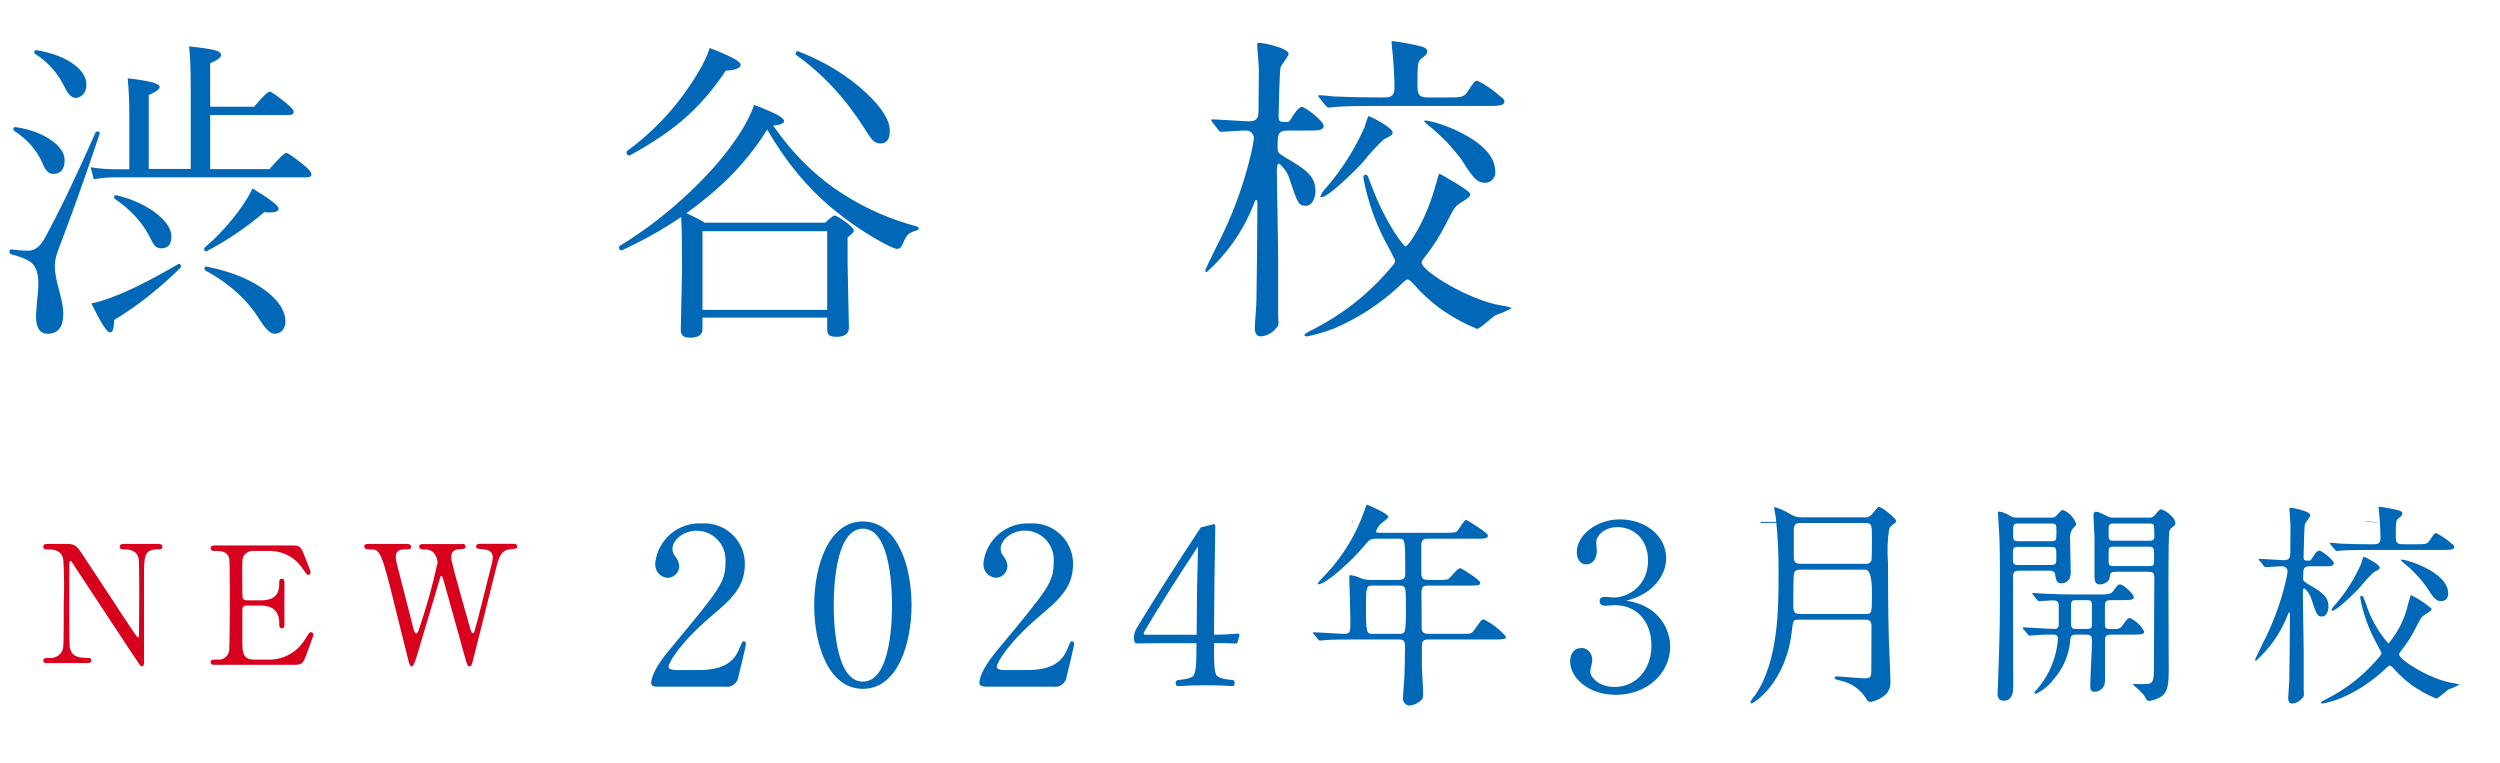
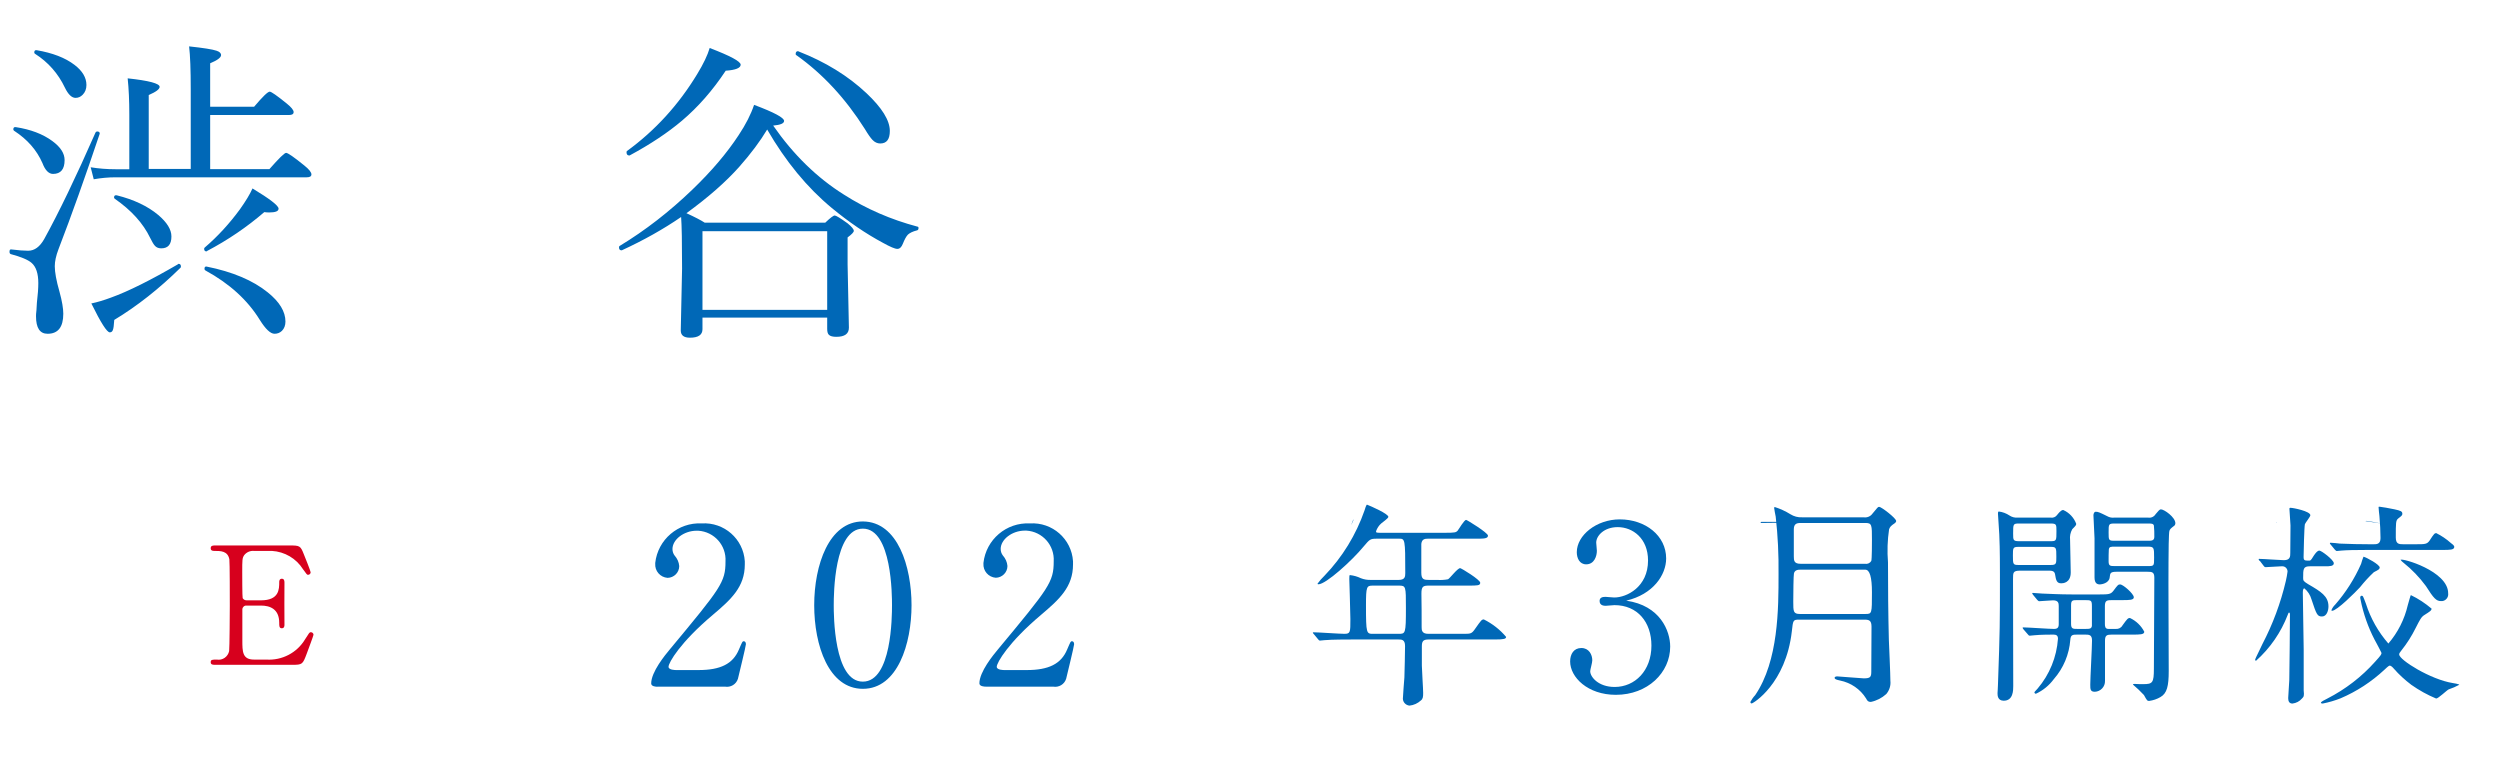
<svg xmlns="http://www.w3.org/2000/svg" width="80.83mm" height="24.67mm" version="1.1" viewBox="0 0 229.12 69.93">
  <defs>
    <style>
      .cls-1 {
        fill: #0068b7;
      }

      .cls-2 {
        fill: #d7001d;
      }
    </style>
  </defs>
  <g>
    <g id="_レイヤー_1" data-name="レイヤー_1">
      <g id="_レイヤー_1-2" data-name="_レイヤー_1">
        <g>
-           <path class="cls-1" d="M111.12,11.21c-.08-.1-.12-.17-.12-.21,0-.06.03-.06.09-.06.53,0,2.91.18,3.39.18.86,0,.86-.54.86-.99,0-.6.03-3.24.03-3.78,0-.36-.15-1.98-.15-2.31,0-.07.07-.13.15-.12.39,0,2.73.48,2.73,1.02,0,.21-.68,1.02-.74,1.23-.09.3-.18,4.05-.18,4.5,0,.51.15.51.77.51.15,0,.21,0,.57-.6.06-.09.47-.78.8-.78.3,0,1.99,1.29,1.99,1.74,0,.42-.59.42-1.16.42h-2.11c-.95,0-.95.36-.95,1.62,0,.36.06.45.68.84,1.75,1.02,2.79,1.65,2.79,3.06,0,.57-.24,1.38-.89,1.38s-.74-.24-1.46-2.37c-.17-.59-.51-1.11-.98-1.5-.12,0-.21.18-.21.57,0,1.26.12,6.72.12,7.83v5.64c.09.78,0,.87-.24,1.11-.33.39-.8.63-1.31.69-.45,0-.59-.33-.59-.75,0-.39.15-2.13.15-2.49.03-2.04.09-7.05.09-9.03,0-.15-.06-.24-.12-.24-.09,0-.12.18-.18.3-.93,2.43-2.43,4.6-4.36,6.33-.09,0-.12-.09-.12-.18s.86-1.8,1.01-2.13c1.43-2.73,2.51-5.64,3.21-8.64.1-.44.18-.88.24-1.32,0-.39-.31-.72-.7-.72h-.1c-.36,0-1.9.12-2.2.12-.12,0-.18-.06-.27-.18,0,0-.53-.69-.53-.69ZM128.28,26.18c-1.76,1.65-3.8,2.98-6.03,3.93-.8.31-1.62.55-2.46.72-.12,0-.24-.03-.24-.12,0-.12.44-.36.89-.57,2.48-1.27,4.71-2.99,6.56-5.07.83-.9.86-1.02.86-1.2,0-.06-.42-.81-.62-1.23-.94-1.67-1.64-3.47-2.08-5.34,0-.06-.21-.9-.21-.99,0-.18.06-.3.18-.3.21,0,.21.06.59,1.08,1.37,3.57,2.94,5.49,3.09,5.49.27,0,1.78-2.22,2.67-5.28.15-.54.39-1.38.42-1.38.09,0,2.85,1.56,2.85,1.86,0,.27-.27.42-.98.87-.45.27-.62.66-1.22,1.8-.54,1.1-1.2,2.13-1.96,3.09-.21.27-.3.39-.3.54,0,.75,4.34,3.45,7.36,3.93.09,0,.89.15.89.24-.47.25-.95.46-1.46.63-.3.15-1.43,1.26-1.72,1.26-1.2-.5-2.35-1.13-3.41-1.89-.88-.65-1.68-1.4-2.4-2.22-.15-.18-.39-.42-.57-.42-.12,0-.56.42-.71.57h.01ZM132.59,8.93c1.28,0,1.54,0,1.9-.51.59-.93.68-1.02.92-1.02.72.36,1.39.81,1.99,1.35.15.12.48.33.48.54,0,.42-.6.42-1.57.42h-10.15c-1.99,0-3.06.03-3.77.09-.09,0-.53.06-.62.06s-.15-.06-.27-.18l-.56-.69c-.12-.12-.12-.15-.12-.18,0-.04.02-.08.07-.09h.02c.21,0,1.13.09,1.31.12,1.46.06,2.7.09,4.07.09h.59c.36,0,.92,0,.92-.84s-.06-2.04-.15-3.03c-.03-.21-.12-1.08-.12-1.26,0-.03.09-.03.15-.03.12,0,1.54.24,2.05.36.8.18,1.07.27,1.07.6,0,.21-.06.27-.56.66-.33.27-.33.57-.33,2.61,0,.9.45.93,1.01.93h1.67ZM127.63,12.14c0,.21-.09.27-.8.63-.69.64-1.32,1.33-1.9,2.07-.59.66-3.18,3.24-3.83,3.24-.04,0-.08-.02-.09-.07v-.02c.11-.28.29-.54.5-.75,1.46-1.68,2.66-3.57,3.56-5.61.09-.34.2-.67.33-.99.38.09,2.23,1.08,2.23,1.5ZM137.04,15.68c.07.52-.3,1-.83,1.07h-.15c-.65,0-1.01-.36-2.08-2.07-.88-1.2-1.92-2.28-3.09-3.21-.15-.11-.28-.24-.39-.39.12-.3,6.53,1.53,6.53,4.59h0Z" />
          <path class="cls-1" d="M8.77,12.12s.06-.07.13-.07c.16,0,.24.06.24.19,0,0,0,.02-.01.04-1.31,3.9-2.56,7.42-3.77,10.56-.23.6-.34,1.12-.34,1.56,0,.54.14,1.32.43,2.33.24.87.35,1.55.35,2.02,0,1.23-.48,1.84-1.44,1.84-.71,0-1.06-.54-1.06-1.6,0-.1,0-.28.04-.56.02-.3.03-.52.04-.68.09-.75.13-1.35.13-1.81,0-.88-.21-1.5-.62-1.85-.32-.28-.96-.55-1.9-.8-.08-.03-.12-.1-.12-.21,0-.17.05-.24.16-.22.64.08,1.15.12,1.55.12.58,0,1.07-.36,1.47-1.07,1.33-2.41,2.9-5.66,4.71-9.78h.01ZM1.29,11.99s-.07-.07-.07-.13c0-.16.07-.23.22-.21,1.36.21,2.48.63,3.36,1.28.75.55,1.12,1.13,1.12,1.74,0,.84-.35,1.27-1.06,1.27-.39,0-.72-.33-.97-.99-.52-1.19-1.38-2.17-2.59-2.96h0ZM3.21,4.94s-.07-.07-.07-.13c0-.16.07-.23.22-.21,1.45.25,2.61.69,3.46,1.34.74.56,1.1,1.18,1.1,1.85,0,.37-.12.67-.35.9-.19.19-.4.28-.65.28-.34,0-.67-.31-.97-.93-.62-1.3-1.53-2.34-2.74-3.11h0ZM17.48,15.48v-7.27c0-1.82-.05-3.14-.15-3.96,1.3.14,2.14.27,2.52.4.27.09.41.22.41.4,0,.22-.33.47-1,.75v3.98h4.03c.78-.92,1.25-1.38,1.43-1.38.14,0,.66.36,1.56,1.09.42.34.63.6.63.78s-.14.27-.41.27h-7.24v4.96h5.43c.87-.99,1.38-1.49,1.53-1.49.16,0,.71.38,1.66,1.15.44.35.66.63.66.82,0,.18-.14.27-.43.27H10.58c-.65,0-1.31.06-1.99.18l-.28-1.1c.73.12,1.48.18,2.27.18h1.27v-5.02c0-1.26-.05-2.36-.15-3.31,1.95.21,2.93.47,2.93.78,0,.21-.33.46-1,.75v6.77s3.85,0,3.85,0ZM16.3,24.21s.04-.03.06-.03c.15,0,.22.08.22.25,0,.04-.01.07-.03.1-1.96,1.93-3.99,3.53-6.08,4.79-.03.49-.07.8-.13.93-.05.14-.14.21-.28.21-.26,0-.82-.88-1.69-2.65.54-.11,1.14-.29,1.81-.54,1.58-.57,3.62-1.59,6.13-3.05h0ZM10.51,18.21s-.06-.06-.06-.1c0-.17.08-.24.25-.21,1.56.39,2.83.99,3.8,1.8.8.68,1.21,1.33,1.21,1.97,0,.73-.31,1.09-.93,1.09-.24,0-.42-.07-.56-.21-.13-.13-.28-.38-.46-.75-.64-1.33-1.72-2.53-3.25-3.59ZM18.98,23.01s-.04.03-.06.03c-.14,0-.21-.08-.21-.24,0-.05.02-.09.06-.12,1.19-1.02,2.26-2.19,3.22-3.5.54-.76.92-1.39,1.15-1.91,1.59.96,2.39,1.58,2.39,1.85,0,.24-.29.35-.85.35-.12,0-.27,0-.46-.03-1.59,1.37-3.34,2.56-5.24,3.56h0ZM18.83,24.79c-.06-.03-.09-.08-.09-.15,0-.16.06-.23.19-.21,2.39.48,4.25,1.27,5.6,2.36,1.09.87,1.63,1.77,1.63,2.68,0,.35-.11.64-.32.85-.19.18-.41.27-.68.27-.37,0-.82-.42-1.35-1.27-1.12-1.82-2.78-3.33-4.98-4.53Z" />
          <path class="cls-1" d="M62.42,19.89c-1.62,1.11-3.43,2.13-5.43,3.05h-.04c-.15,0-.22-.09-.22-.28,0-.06.02-.1.06-.12,2.36-1.43,4.57-3.15,6.64-5.14,1.77-1.7,3.19-3.37,4.27-5.02.65-.98,1.12-1.9,1.41-2.77,1.84.69,2.75,1.18,2.75,1.47,0,.23-.33.37-1,.43,1.86,2.68,4.03,4.79,6.49,6.33,2.05,1.31,4.29,2.28,6.73,2.93.07,0,.1.05.1.13,0,.13-.05.2-.16.22-.36.09-.63.22-.81.38-.16.17-.31.45-.47.85-.12.3-.28.46-.5.46s-.64-.18-1.31-.55c-1.57-.84-3.14-1.91-4.7-3.2-2.26-1.87-4.23-4.27-5.92-7.19-.64,1.07-1.49,2.21-2.56,3.42-1.22,1.37-2.83,2.79-4.84,4.25.79.36,1.34.65,1.68.87h11.04c.46-.44.75-.66.87-.66s.51.24,1.18.72c.38.31.57.54.57.69,0,.12-.19.32-.57.6v2.47l.12,5.8c0,.56-.38.84-1.15.84-.33,0-.56-.06-.68-.18-.11-.1-.16-.28-.16-.55v-1.03h-11.43v1.06c0,.52-.38.78-1.15.78-.56,0-.84-.22-.84-.66l.12-5.67c0-2.4-.03-3.99-.09-4.77,0,0,0,.04,0,.04ZM57.71,14.25h-.04c-.17,0-.25-.1-.25-.29,0-.05,0-.09.04-.12,2.57-1.87,4.72-4.22,6.43-7.04.58-.95.96-1.75,1.15-2.4,1.89.72,2.84,1.23,2.84,1.53s-.46.49-1.37.55c-1.19,1.8-2.53,3.33-4.02,4.59-1.29,1.09-2.88,2.15-4.79,3.18h.01ZM75.81,28.4v-7.21h-11.43v7.21s11.43,0,11.43,0ZM72.98,5.06s-.06-.05-.06-.1c0-.18.07-.27.22-.27.02,0,.03,0,.04.02,2.46.96,4.54,2.24,6.23,3.83,1.42,1.34,2.14,2.49,2.14,3.46,0,.77-.29,1.15-.88,1.15-.26,0-.51-.11-.72-.34-.17-.18-.4-.5-.69-.99-1.78-2.81-3.87-5.06-6.27-6.76,0,0-.01,0-.01,0Z" />
        </g>
        <g>
          <path class="cls-1" d="M123.84,48.13c.02-.1.16-.52.22-.52" />
          <path class="cls-1" d="M170.98,47.81l-9.62.12s0-.1.06-.1" />
          <path class="cls-1" d="M196.81,48.23" />
          <path class="cls-1" d="M208.59,47.93s.05-.08.1-.08h0M216.78,47.76s.06-.02.1-.02c.08,0,1.03.16,1.37.24" />
        </g>
        <g>
-           <path class="cls-2" d="M4.42,60.78c-.22,0-.45,0-.45-.24s.18-.24.55-.24c.5.05.98-.22,1.19-.67.12-.35.13-.36.13-4.33.06-1.35.04-2.7-.04-4.05-.18-.9-1-.9-1.5-.9-.09,0-.33,0-.33-.24,0-.26.22-.26.45-.26h1.44c1.07,0,1.1.05,1.86,1.21.9,1.38,2.36,3.58,3.27,4.97.19.3,1.56,2.4,1.65,2.4.06,0,.1-.1.1-.3,0-.42.02-2.88.02-3.4s0-3.19-.04-3.47c-.18-.91-.93-.91-1.43-.91-.09,0-.31,0-.31-.24,0-.26.21-.26.42-.26h3.09c.16,0,.39,0,.39.26,0,.24-.21.24-.45.24-1.23,0-1.23.68-1.23,2.47v7.92c0,.08,0,.33-.19.33-.08,0-.15-.05-.19-.12-.09-.1-5.91-8.94-5.98-9.05-.27-.43-.3-.5-.37-.5s-.12.12-.12.28v3.75c0,.6,0,3.59.04,3.87.18.99,1,.99,1.63.99.12,0,.34,0,.34.24s-.19.24-.48.24h-3.46Z" />
          <path class="cls-2" d="M24.41,60.45c1.44.09,2.81-.62,3.55-1.86.37-.58.4-.65.52-.65.13,0,.24.09.25.22v.02c0,.08-.54,1.5-.62,1.73-.37.98-.39,1.02-1.35,1.02h-6.99c-.25,0-.46,0-.46-.24s.15-.24.56-.24c.53.09,1.02-.26,1.13-.78.04-.25.06-3.7.06-4.14,0-.6,0-4-.04-4.27-.15-.77-.79-.77-1.38-.77-.1,0-.33,0-.33-.24,0-.26.21-.26.46-.26h6.77c.92,0,1,.03,1.29.77.09.21.64,1.59.64,1.69,0,.13-.11.23-.24.23-.09,0-.12-.03-.46-.51-.62-.99-1.68-1.61-2.85-1.68h-1.65c-.34-.03-.68.12-.89.39-.18.27-.18.41-.18,1.59,0,.2,0,2.24.04,2.35.08.13.21.2.36.2h1.31c1.68,0,1.68-1.02,1.68-1.68,0-.05,0-.3.24-.3s.24.25.24.38c-.02.56,0,3.24,0,3.84,0,.08,0,.32-.24.32s-.24-.2-.24-.5c0-1.27-.85-1.58-1.68-1.58h-1.31c-.2-.02-.37.13-.39.33v2.84c0,1.05,0,1.78,1.07,1.78,0,0,1.13,0,1.13,0Z" />
-           <path class="cls-2" d="M42.33,49.84c.09,0,.34,0,.34.26,0,.2-.18.21-.58.24-.24.02-.74.05-.74.72,0,.15.02.29.06.43.12.62,1.25,4.6,1.59,5.79.19.67.21.75.33.75.09,0,.13-.09.15-.15.12-.3,1.5-5.84,1.62-6.34.04-.16.06-.32.06-.48,0-.66-.7-.7-.9-.72-.56-.05-.62-.05-.62-.26s.19-.24.33-.24h3.03c.15,0,.4,0,.4.24,0,.21-.06.21-.61.26-.92.07-1.07.69-1.47,2.3-.53,2.16-1.41,5.61-1.95,7.77-.1.45-.16.66-.34.66s-.21-.1-.46-.99c-.27-.94-1.54-5.58-1.84-6.61-.18-.61-.19-.69-.28-.69s-.12.18-.18.38c-.53,1.86-1.44,4.8-1.98,6.66-.18.63-.37,1.26-.56,1.26-.12,0-.22-.21-.27-.42-.16-.66-.98-3.91-1.16-4.65-1.38-5.66-1.46-5.66-2.42-5.66-.21,0-.5,0-.5-.27,0-.16.15-.23.31-.23h3.57c.1,0,.42,0,.42.26,0,.24-.16.24-.62.24-.39,0-.79.12-.79.69,0,.2.03.41.09.6.22.84,1.28,4.97,1.51,5.9,0,.05.13.52.28.52.09,0,.18-.21.21-.28.7-2.03,1.28-4.1,1.74-6.19,0-.4-.18-.78-.48-1.05-.22-.14-.48-.21-.74-.18-.21,0-.46-.02-.46-.27,0-.23.25-.23.31-.23h3.61v-.02h-.01Z" />
          <path class="cls-1" d="M60.25,62.94c-.12,0-.57-.02-.57-.3,0-1.06,1.27-2.6,1.72-3.14,4.67-5.62,5.09-6.14,5.09-8.04.09-1.47-1.03-2.73-2.5-2.82h-.14c-1.19,0-2.22.82-2.22,1.68,0,.22.07.43.2.6.24.27.39.6.42.96,0,.59-.48,1.07-1.07,1.08-.67-.05-1.18-.63-1.13-1.31v-.06c.24-2.14,2.1-3.73,4.26-3.62,2.05-.13,3.82,1.42,3.95,3.47v.29c0,2.06-1.25,3.2-2.93,4.62-2.99,2.52-4.06,4.38-4.06,4.76,0,.3.63.3.71.3h2.04c2,0,3.15-.56,3.7-1.88.32-.74.32-.76.44-.76.2,0,.2.24.2.28,0,.16-.63,2.74-.73,3.16-.16.51-.67.81-1.19.72h-6.19,0Z" />
          <path class="cls-1" d="M79.08,63.13c-3.13,0-4.46-3.98-4.46-7.66s1.35-7.68,4.46-7.68c3.21.02,4.46,4.16,4.46,7.68s-1.27,7.66-4.46,7.66ZM79.08,48.45c-2.63,0-2.67,6-2.67,7.02,0,.82,0,7.02,2.67,7,2.64,0,2.67-5.96,2.67-7,0-.84,0-7.02-2.67-7.02Z" />
          <path class="cls-1" d="M90.34,62.93c-.12,0-.58-.02-.58-.3,0-1.06,1.27-2.6,1.72-3.14,4.67-5.62,5.09-6.14,5.09-8.04.09-1.47-1.03-2.73-2.5-2.82h-.14c-1.19,0-2.22.82-2.22,1.68,0,.22.07.43.2.6.24.27.39.6.42.96,0,.59-.48,1.07-1.07,1.08-.67-.05-1.18-.63-1.13-1.31v-.05c.24-2.14,2.1-3.73,4.26-3.62,2.05-.13,3.82,1.42,3.95,3.47v.29c0,2.06-1.25,3.2-2.93,4.62-2.99,2.52-4.06,4.38-4.06,4.76,0,.3.63.3.71.3h2.04c2,0,3.15-.56,3.7-1.88.32-.74.32-.76.44-.76.2,0,.2.24.2.28,0,.16-.63,2.74-.73,3.16-.16.51-.67.81-1.19.72h-6.18,0Z" />
          <path class="cls-1" d="M126.18,49.37c-.61,0-.65.06-1.21.72-1.05,1.28-3.45,3.46-4.14,3.46-.02,0-.08,0-.08-.06.19-.26.4-.5.63-.72,1.65-1.71,2.9-3.76,3.68-6,.02-.1.16-.52.22-.52.36.14,1.96.84,1.96,1.12,0,.14-.55.5-.65.6-.22.19-.38.44-.48.72,0,.14.04.14.54.14h5.8c.91,0,.99-.04,1.13-.18.12-.14.6-1,.79-1,.08,0,2,1.18,2,1.44,0,.28-.4.28-1.07.28h-4.44c-.28,0-.55.04-.6.48v2.64c0,.62.24.66.71.66h.77c.32.02.65,0,.97-.06.18-.1.87-1.02,1.11-1.02.1,0,1.84,1.06,1.84,1.34,0,.26-.26.26-1.07.26h-3.61c-.55,0-.71.06-.71.74.02.74.02,2.3.02,3.06,0,.26,0,.62.61.62h3.23c.67,0,.75,0,1.09-.5.52-.74.58-.82.77-.82.78.39,1.48.93,2.04,1.6,0,.18-.18.24-1.05.24h-6.08c-.5,0-.59.2-.59.64v1.76c0,.36.12,2.1.12,2.5,0,.34-.02.54-.2.68-.29.27-.66.44-1.05.48-.33-.03-.59-.29-.61-.62,0-.28.12-1.64.14-1.96.02-.62.06-2.38.06-2.88,0-.6-.32-.6-.59-.6h-4.28c-.48,0-1.8,0-2.5.06-.06,0-.36.04-.42.04-.08,0-.12-.04-.18-.12l-.38-.46c-.07-.07-.1-.11-.1-.14,0-.04.04-.04.08-.04.4,0,2.36.14,2.81.14.55,0,.55-.14.55-1.34,0-.58-.1-3.6-.1-3.68,0-.32,0-.36.08-.36.34.04.66.13.97.28.3.12.61.17.93.16h2.54c.57,0,.61-.28.61-.62,0-3.16-.02-3.16-.59-3.16h-2.02,0ZM125.82,53.67c-.57,0-.63.08-.63,1.8,0,2.62.04,2.62.67,2.62h2.32c.63,0,.67,0,.67-2.38,0-1.98,0-2.04-.65-2.04h-2.38Z" />
          <path class="cls-1" d="M164.87,56.79c-.54,0-.54.06-.65,1.06-.55,4.82-3.55,6.62-3.68,6.62-.08,0-.12-.06-.12-.14.12-.22.26-.43.44-.62,2.14-3.14,2.14-7.96,2.14-11.08.02-1.76-.06-3.53-.26-5.28-.02-.08-.14-.72-.14-.78,0-.04,0-.1.06-.1.5.16.98.38,1.43.66.32.2.69.3,1.07.28h5.64c.31.05.63-.08.81-.34.46-.56.5-.62.61-.62.2,0,1.56,1.04,1.56,1.3,0,.07-.05.13-.1.18-.38.26-.46.34-.55.58-.15,1-.18,2.01-.1,3.02,0,2.36.02,4.76.08,7.12.02.52.14,3.14.14,3.74.05.44-.09.88-.38,1.22-.4.36-.88.61-1.41.72-.26,0-.32-.1-.44-.32-.53-.85-1.39-1.44-2.38-1.64-.36-.08-.5-.12-.5-.26,0-.08.12-.12.24-.12.2,0,2.18.18,2.43.18.6,0,.69-.12.69-.62,0-.58.02-3.46.02-4.12,0-.56-.22-.64-.63-.64h-6.02,0ZM165.01,52.21c-.16,0-.54,0-.6.36-.04.16-.06,1.78-.06,2.58,0,.88,0,1.12.61,1.12h5.99c.61,0,.61-.02.61-1.98,0-1.39-.2-2.08-.61-2.08h-5.94ZM165.01,47.93c-.42,0-.61.14-.61.6v2.46c0,.38.02.68.61.68h5.94c.22.04.44-.07.55-.26.06-.16.06-1.66.06-1.92,0-1.4,0-1.56-.61-1.56h-5.94Z" />
          <path class="cls-1" d="M187.96,47.44c.21.03.42-.05.55-.22.12-.14.36-.48.58-.48.55.24.98.7,1.19,1.26,0,.12-.02.16-.36.5-.17.3-.24.64-.2.98,0,.42.06,2.5.06,2.98,0,.98-.73,1-.87,1-.42,0-.48-.28-.57-.84-.06-.32-.34-.32-.63-.32h-2.55c-.67,0-.67.16-.67.78,0,2.72.02,7.08.02,9.8,0,.38,0,1.34-.87,1.34-.57,0-.57-.5-.57-.7,0-.06.04-.54.04-.78.18-5.1.18-5.44.18-10.1,0-2.4-.04-3.18-.06-3.66-.02-.22-.12-1.84-.12-1.9,0-.08,0-.2.08-.2.35.04.68.17.97.36.22.15.49.22.75.2,0,0,3.05,0,3.05,0ZM184.99,50.12c-.51,0-.51.1-.51.78,0,.8,0,.88.51.88h2.95c.52,0,.52-.12.52-.74,0-.84,0-.92-.52-.92h-2.95ZM187.92,49.6c.55,0,.55-.04.55-.92,0-.62,0-.7-.55-.7h-2.87c-.55,0-.55.04-.55.92,0,.6,0,.7.55.7h2.87ZM193.64,55c-.52,0-.73,0-.73.54v1.64c0,.22.02.46.32.46h.69c.24.02.48-.1.6-.32.45-.62.5-.68.69-.68.56.26,1.03.71,1.31,1.26,0,.26-.42.26-1.05.26h-1.92c-.46,0-.63.06-.63.56v3.68c.02.53-.4.98-.93,1-.42,0-.42-.24-.42-.66,0-.58.16-3.4.16-4.04,0-.52-.26-.54-.63-.54h-.69c-.48,0-.63.02-.67.48-.1,1.33-.63,2.6-1.51,3.6-.43.58-.99,1.04-1.64,1.34-.07,0-.13-.05-.14-.12,0-.04.04-.08.3-.36,1.09-1.28,1.74-2.88,1.86-4.56,0-.28-.14-.38-.4-.38-.28,0-1.17,0-1.76.06-.06,0-.36.04-.42.04-.08,0-.12-.04-.18-.12l-.4-.46c-.05-.07-.08-.11-.08-.14,0-.04.04-.04.08-.04.4,0,2.36.14,2.79.14.32,0,.44-.12.44-.44v-1.66c0-.26-.04-.52-.52-.52-.18,0-1.13.08-1.27.08-.06,0-.1-.04-.18-.12l-.38-.46c-.05-.07-.08-.11-.08-.14,0-.04.04-.04.06-.04.14,0,.73.06.87.06.57.02,1.6.08,2.73.08h2.5c.85,0,1.03-.02,1.27-.32.4-.54.45-.6.63-.6.26,0,1.25.86,1.25,1.18,0,.26-.42.26-1.05.26h-.87ZM191.09,57.64c.4,0,.59,0,.63-.28v-1.78c0-.56-.06-.58-.63-.58h-.65c-.5,0-.63,0-.63.48v1.68c0,.48.16.48.63.48h.65ZM196.89,47.44c.27.04.53-.09.67-.32.24-.28.36-.44.48-.44.3,0,1.33.72,1.33,1.28,0,.08-.04.17-.1.22-.34.26-.4.32-.45.48-.06.2-.08,2.04-.08,2.86-.02,1.42.02,8.4.02,9.98,0,1.38-.16,2.04-.75,2.38-.32.19-.68.31-1.05.36-.16,0-.2-.04-.47-.54-.32-.34-.65-.66-1.01-.96,0-.06.12-.06.16-.06.22.02.58.02.79.02.85,0,.97-.12.97-1.42,0-1.18.04-7.02.04-8.34,0-.52-.22-.54-.65-.54h-2.79c-.59,0-.61.12-.65.52-.06.54-.77.64-.89.64-.24,0-.5-.08-.5-.64v-3.58c0-.32-.1-1.78-.1-2.12,0-.08.04-.32.22-.32.22,0,.38.08,1.03.4.19.11.4.16.61.14h3.17ZM193.82,47.98c-.57,0-.57.04-.57.82,0,.72,0,.76.57.76h3.05c.3,0,.57,0,.57-.36,0-.35,0-.69-.04-1.04-.06-.18-.24-.18-.54-.18h-3.04ZM193.84,50.1c-.4,0-.53,0-.57.26-.02.08-.02.96-.02,1.08,0,.44.16.44.59.44h3.01c.57,0,.57-.02.57-.76,0-.92,0-1.02-.57-1.02h-3.01,0Z" />
          <path class="cls-1" d="M207.08,51.4c-.05-.07-.08-.11-.08-.14,0-.04.02-.04.06-.04.36,0,1.94.12,2.26.12.58,0,.58-.36.58-.66,0-.4.02-2.16.02-2.52,0-.24-.1-1.32-.1-1.54,0-.05.05-.09.1-.08h0c.26,0,1.82.32,1.82.68,0,.14-.45.68-.5.82-.06.2-.12,2.7-.12,3,0,.34.1.34.52.34.1,0,.14,0,.38-.4.04-.06.32-.52.54-.52.2,0,1.33.86,1.33,1.16,0,.28-.4.28-.77.28h-1.41c-.63,0-.63.24-.63,1.08,0,.24.04.3.46.56,1.17.68,1.86,1.1,1.86,2.04,0,.38-.16.92-.59.92s-.5-.16-.97-1.58c-.11-.39-.34-.74-.65-1-.08,0-.14.12-.14.38,0,.84.08,4.48.08,5.22v3.76c.06.52,0,.58-.16.74-.22.26-.53.42-.87.46-.3,0-.39-.22-.39-.5,0-.26.1-1.42.1-1.66.02-1.36.06-4.7.06-6.02,0-.1-.04-.16-.08-.16-.06,0-.08.12-.12.2-.62,1.62-1.62,3.07-2.91,4.22-.06,0-.08-.06-.08-.12s.58-1.2.67-1.42c.95-1.82,1.67-3.76,2.14-5.76.07-.29.12-.58.16-.88,0-.26-.21-.48-.47-.48h-.07c-.24,0-1.27.08-1.47.08-.08,0-.12-.04-.18-.12l-.35-.46h-.03ZM218.53,61.38c-1.18,1.1-2.54,1.99-4.02,2.62-.53.21-1.08.37-1.64.48-.08,0-.16-.02-.16-.08,0-.08.3-.24.59-.38,1.66-.85,3.14-1.99,4.38-3.38.55-.6.58-.68.58-.8,0-.04-.28-.54-.42-.82-.63-1.12-1.09-2.31-1.39-3.56,0-.04-.14-.6-.14-.66,0-.12.04-.2.12-.2.14,0,.14.04.4.72.43,1.35,1.13,2.59,2.06,3.66.87-1.01,1.48-2.22,1.78-3.52.1-.36.26-.92.28-.92.69.33,1.32.75,1.9,1.24,0,.18-.18.28-.65.58-.3.18-.42.44-.81,1.2-.36.73-.8,1.42-1.31,2.06-.14.18-.2.26-.2.36,0,.5,2.89,2.3,4.91,2.62.06,0,.6.1.6.16-.31.17-.64.31-.97.42-.2.1-.95.84-1.15.84-.8-.33-1.57-.76-2.28-1.26-.58-.44-1.12-.93-1.6-1.48-.1-.12-.26-.28-.38-.28-.08,0-.38.28-.48.38h0ZM221.4,49.88c.85,0,1.03,0,1.27-.34.4-.62.46-.68.61-.68.48.24.93.54,1.33.9.1.08.32.22.32.36,0,.28-.4.28-1.05.28h-6.77c-1.33,0-2.04.02-2.52.06-.06,0-.36.04-.42.04s-.1-.04-.18-.12l-.38-.46c-.08-.08-.08-.1-.08-.12,0-.03.02-.06.05-.06h0c.14,0,.75.06.87.08.97.04,1.8.06,2.71.06h.4c.24,0,.61,0,.61-.56s-.04-1.36-.1-2.02c-.02-.14-.08-.72-.08-.84,0-.02.06-.02.1-.02.08,0,1.03.16,1.37.24.54.12.71.18.71.4,0,.14-.04.18-.38.44-.22.18-.22.38-.22,1.74,0,.6.3.62.67.62h1.15ZM218.09,52.02c0,.14-.06.18-.53.42-.46.43-.88.89-1.27,1.38-.4.44-2.12,2.16-2.56,2.16-.04,0-.06-.02-.06-.06.08-.19.19-.36.34-.5.98-1.12,1.78-2.38,2.38-3.74.06-.22.13-.44.22-.66.26.06,1.49.72,1.49,1h-.01ZM224.37,54.38c.05.35-.2.67-.55.71h-.1c-.44,0-.67-.24-1.39-1.38-.59-.8-1.28-1.52-2.06-2.14-.1-.07-.19-.16-.26-.26.08-.2,4.36,1.02,4.36,3.06h0Z" />
-           <path class="cls-1" d="M111.27,58.93v1.29c0,.81.06,1.34.18,1.61.15.26.66.43,1.54.5.11,0,.16.11.16.28s-.05.27-.16.27c-.95-.05-1.79-.08-2.5-.08s-1.56.03-2.54.08c-.14,0-.2-.09-.2-.27,0-.17.07-.26.2-.28.83-.08,1.31-.22,1.44-.42.18-.29.26-.97.26-2.05v-.91h-3.65l-1.81.02c-.18,0-.27-.18-.27-.54,0-.27.08-.55.23-.83,1.7-2.79,3.66-5.88,5.9-9.26l1.19-.3c.09,0,.14.06.14.18l-.08,5.21-.04,4.74c.69,0,1.42-.03,2.2-.1.09,0,.14.04.14.12l-.18.67c-.02.08-.08.12-.18.12-.41-.03-1.07-.04-1.98-.04h0ZM109.67,58.17l.04-4.38c.02-1.14.05-2.38.09-3.72-2.11,3.21-3.75,5.8-4.91,7.79-.05.12-.08.19-.08.21,0,.07.09.1.27.1,0,0,4.59,0,4.59,0Z" />
          <path class="cls-1" d="M153.07,59.26c0,2.39-2.07,4.42-4.98,4.42-2.58,0-4.19-1.61-4.19-3.06,0-.67.33-1.23,1.03-1.23s1,.61,1,1.13c0,.23-.19.84-.19,1,0,.52.75,1.44,2.24,1.44,1.86,0,3.37-1.49,3.37-3.79,0-2.16-1.28-3.71-3.39-3.71-.1,0-.67.06-.79.06-.13,0-.57,0-.57-.44,0-.31.25-.38.54-.38.11,0,.67.06.8.06,1.17,0,3.1-.98,3.1-3.39,0-2.03-1.4-3.06-2.78-3.06-1.26,0-1.97.8-1.97,1.42,0,.1.06.63.06.75,0,.48-.23,1.24-.98,1.24-.61,0-.86-.57-.86-1.11,0-1.55,1.8-3.01,3.94-3.01,2.35,0,4.25,1.49,4.25,3.58,0,1.51-1.19,3.29-3.66,3.87,3.11.44,4.03,2.77,4.03,4.21Z" />
        </g>
      </g>
    </g>
  </g>
</svg>